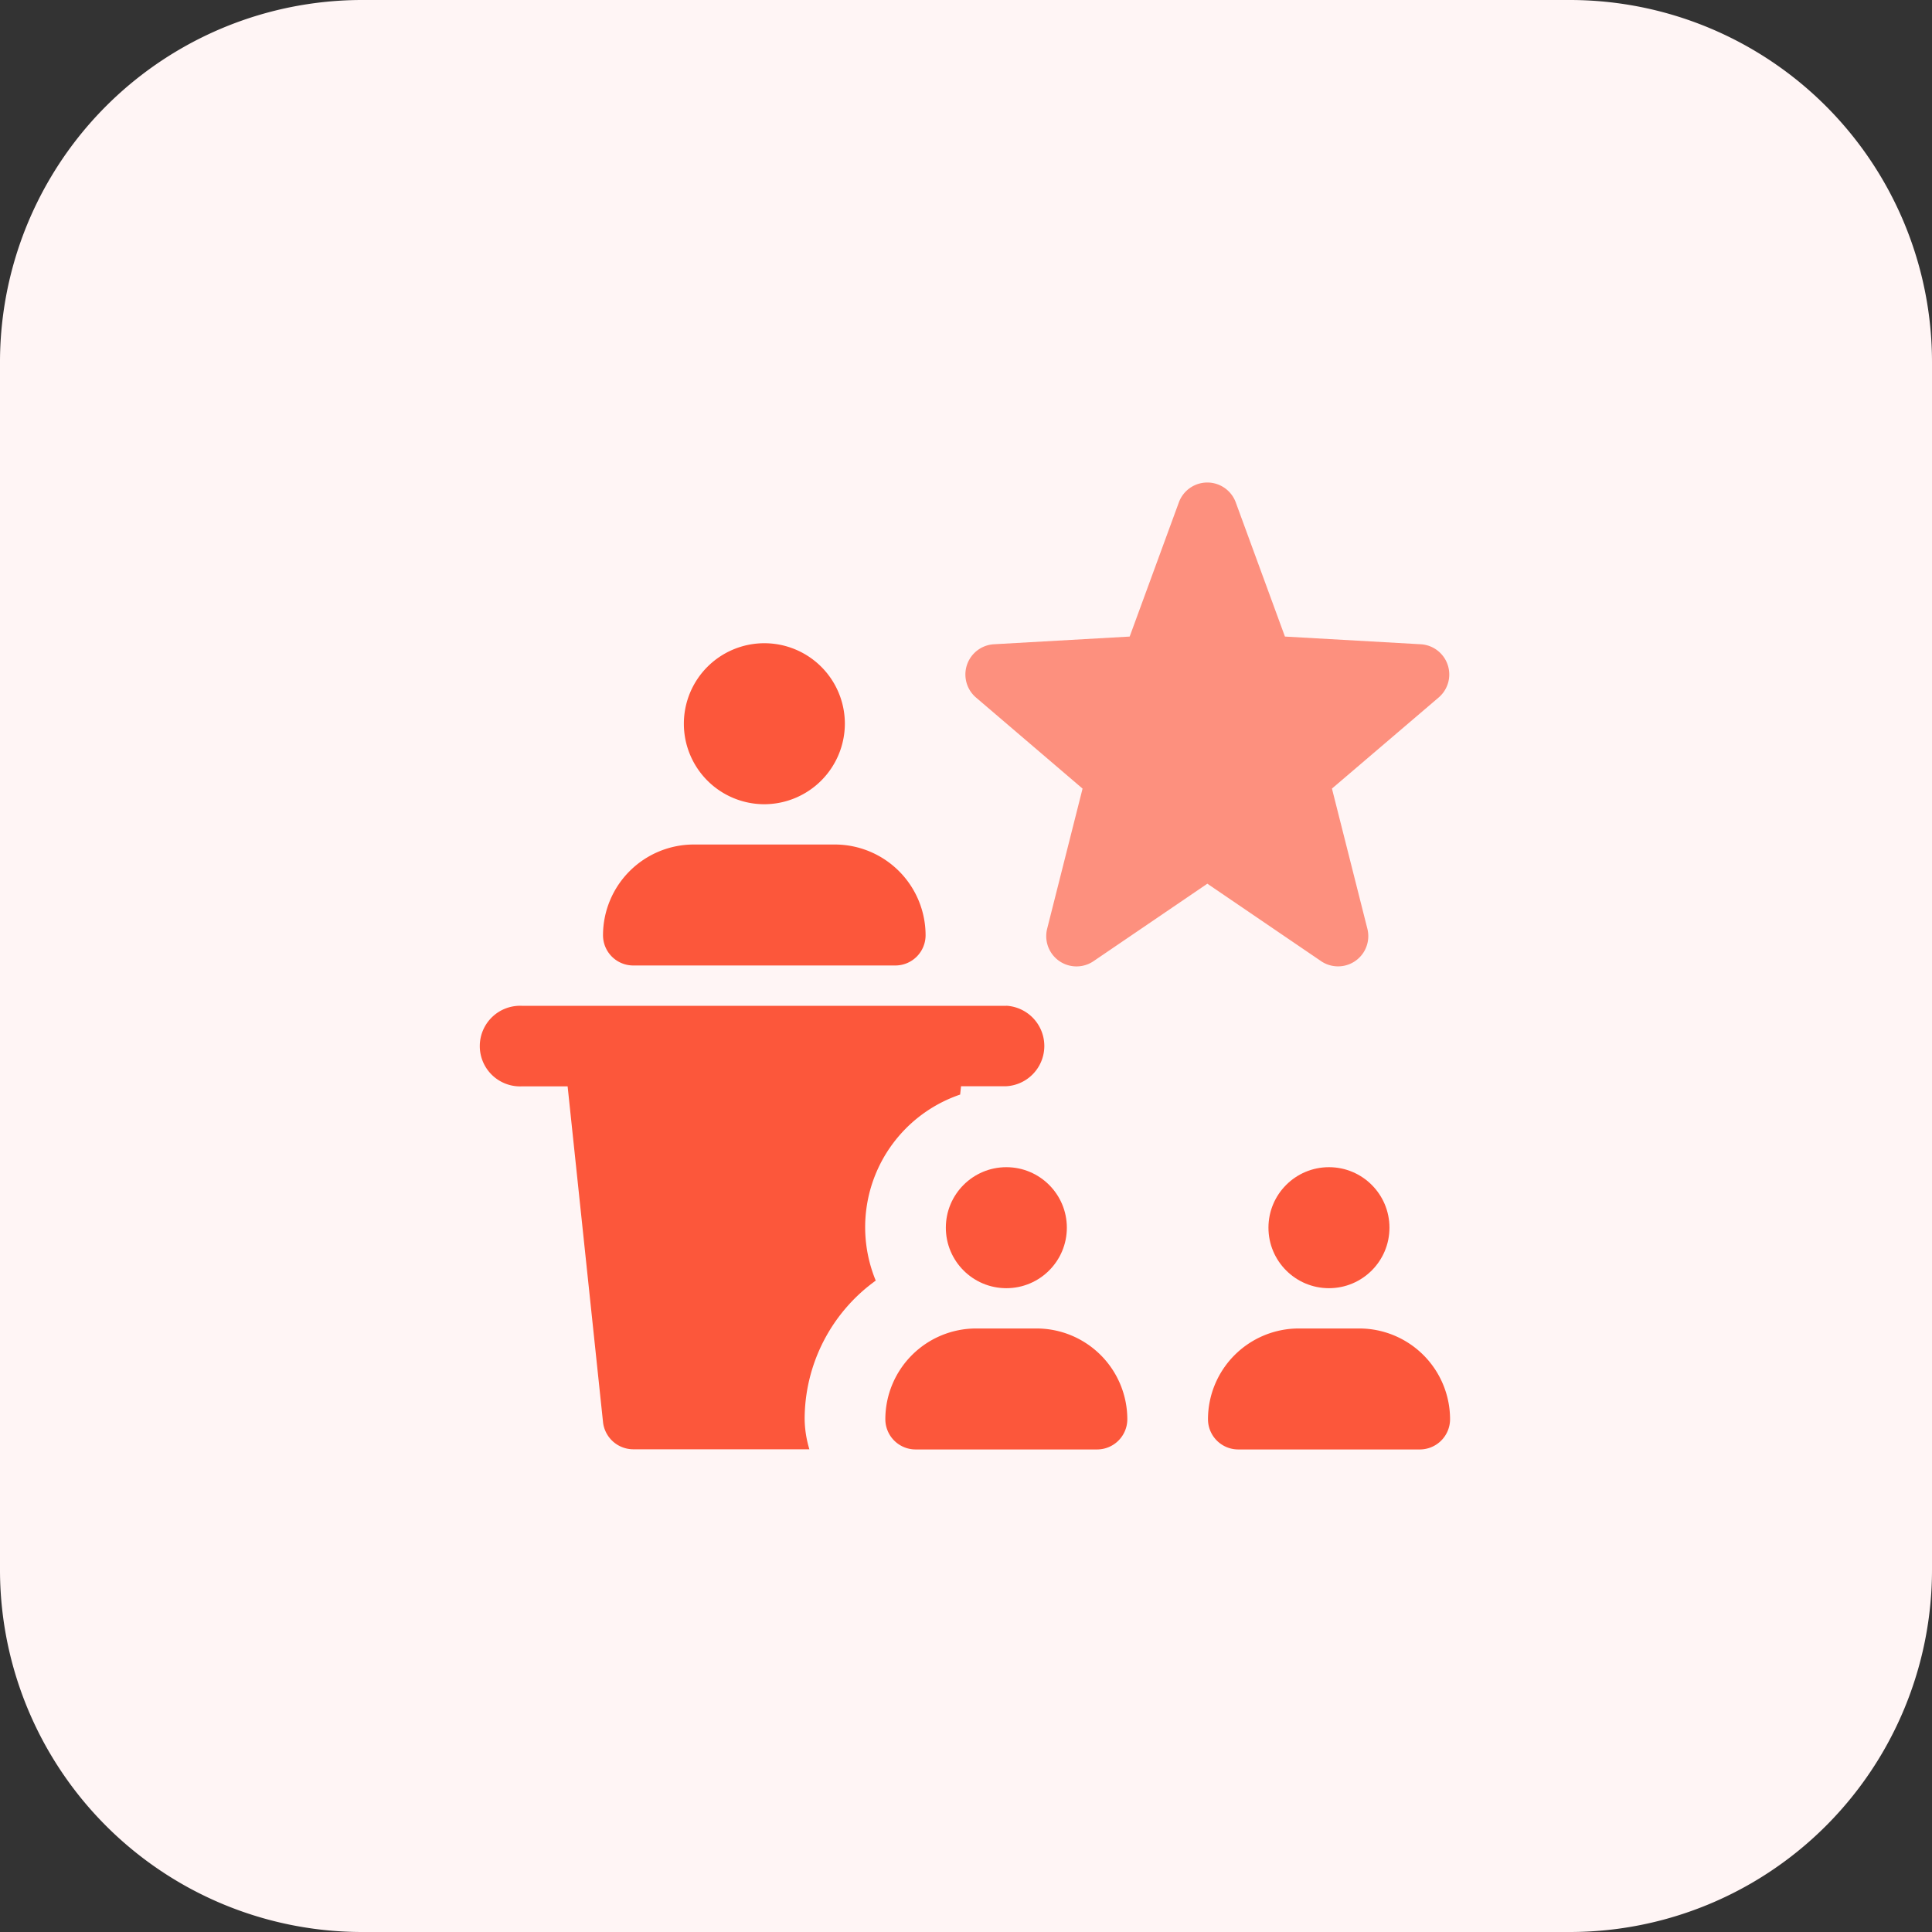
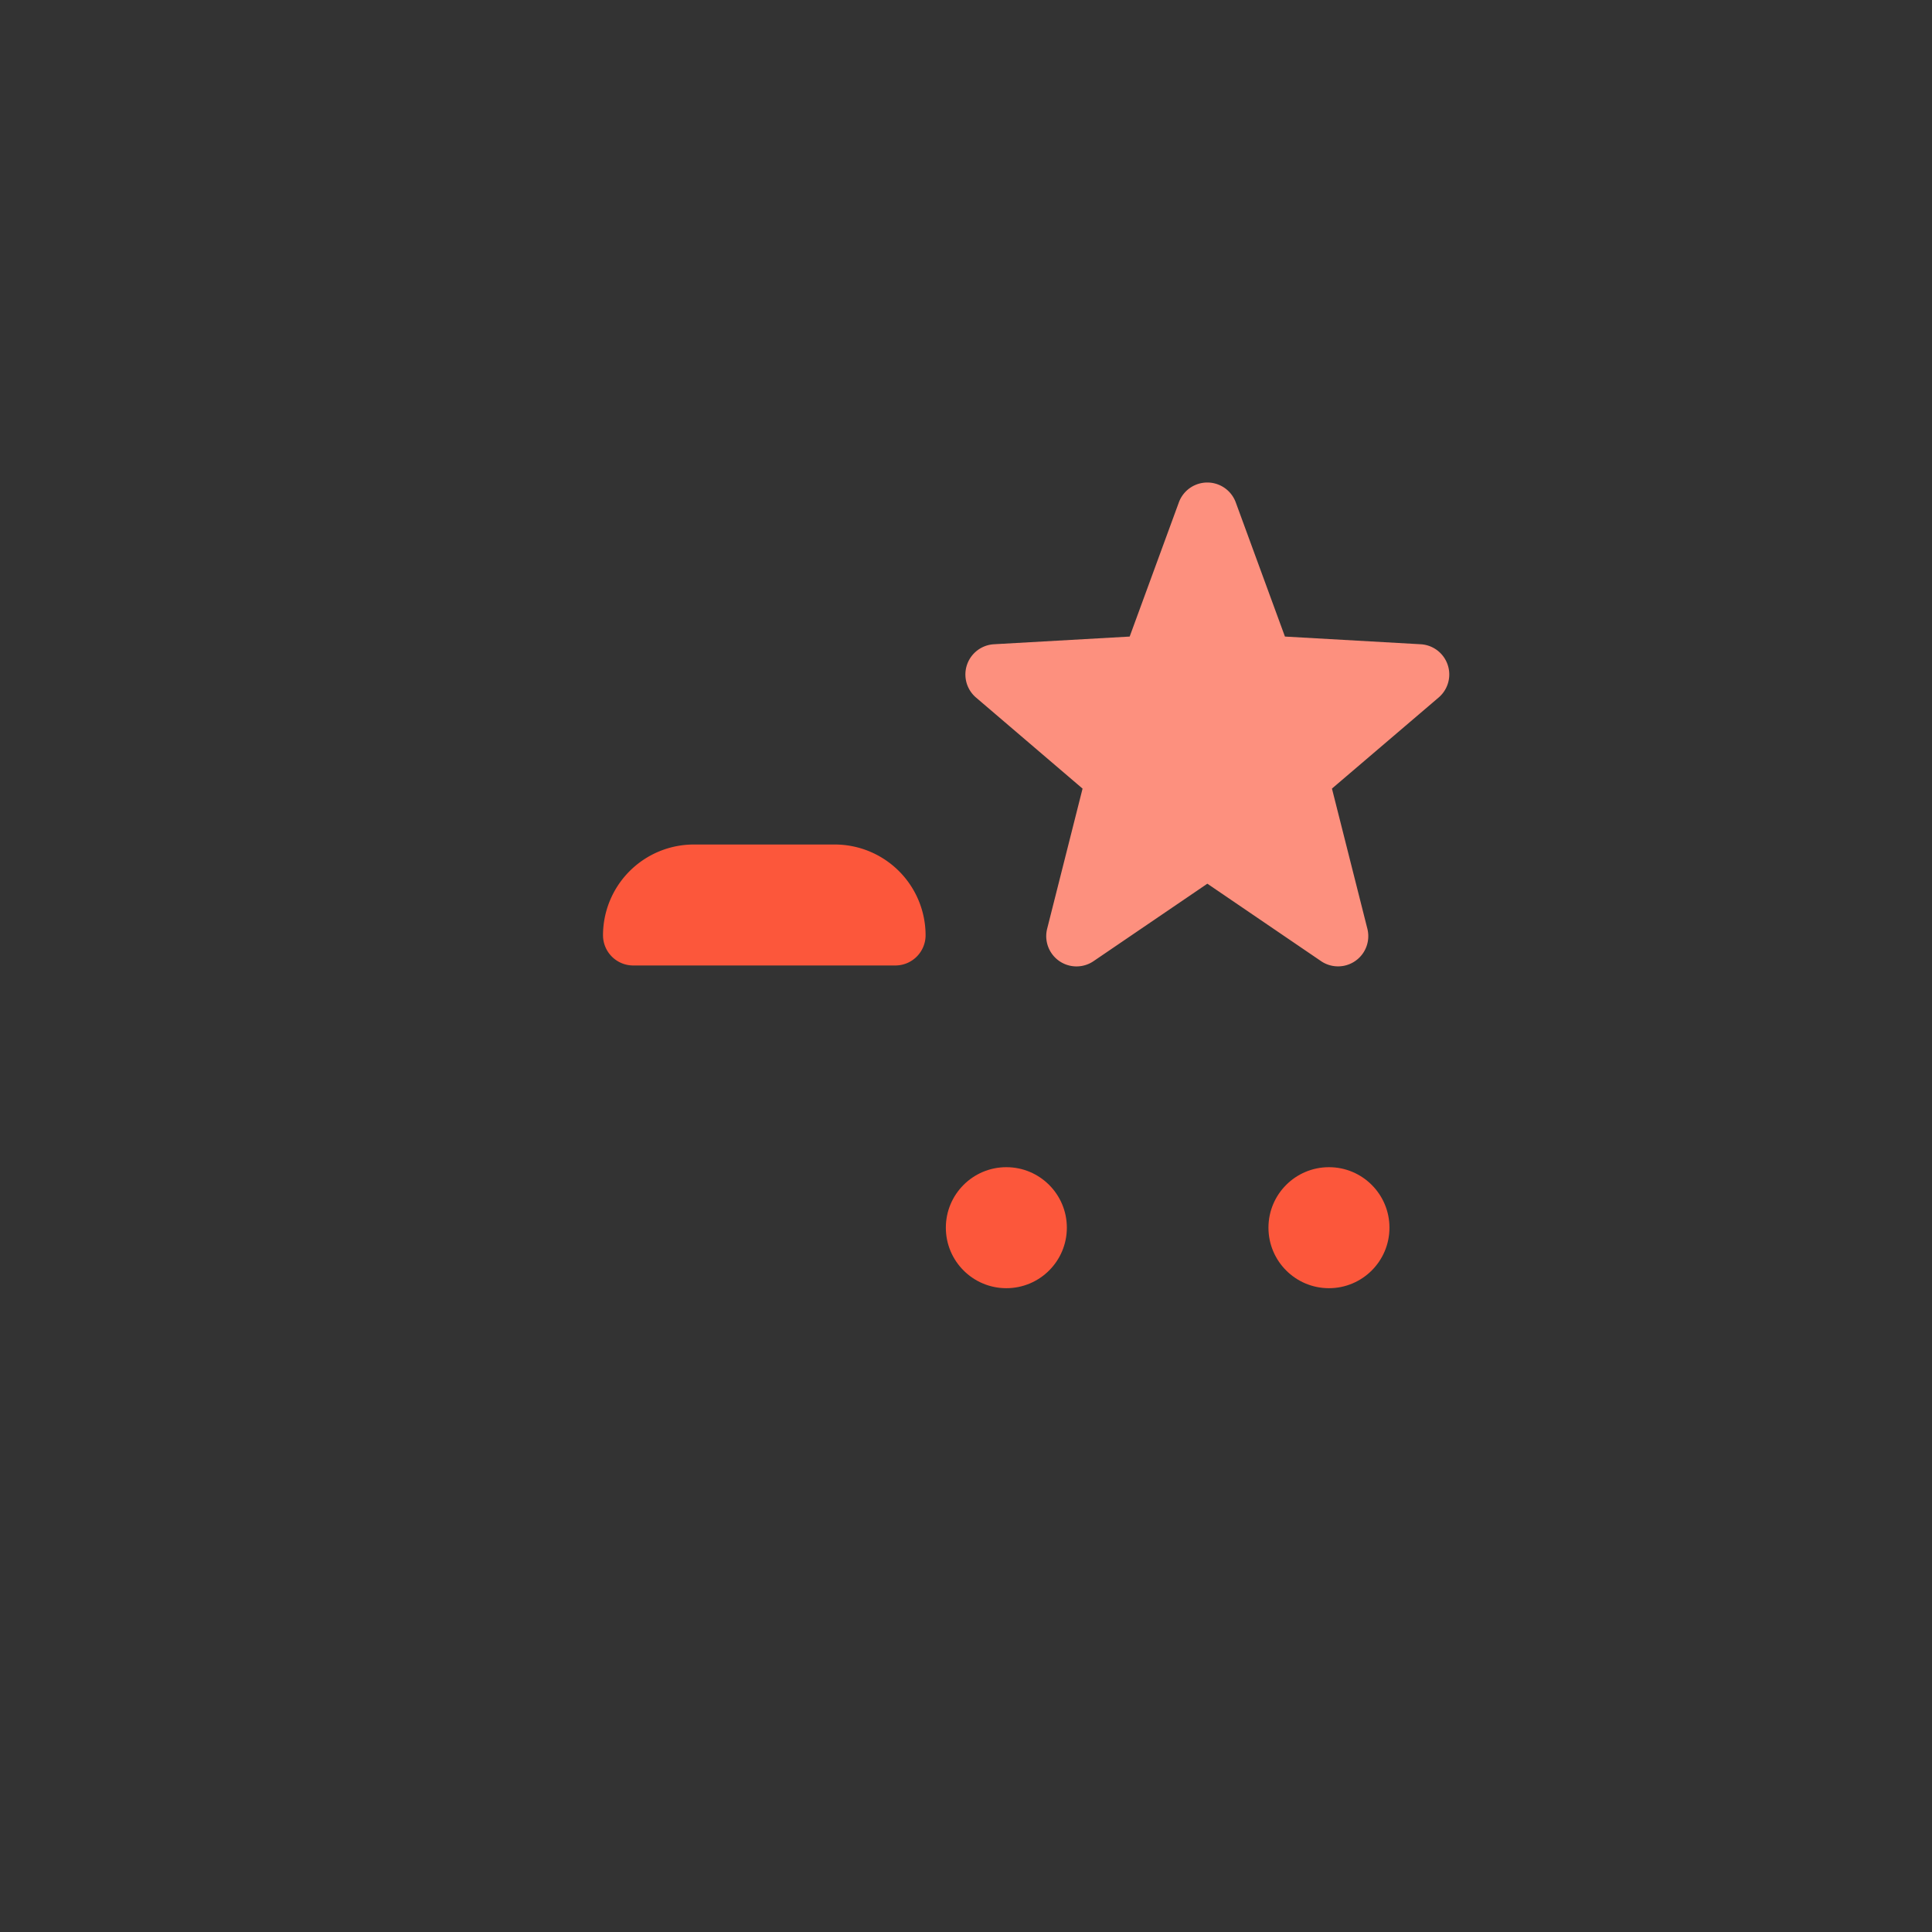
<svg xmlns="http://www.w3.org/2000/svg" width="60" height="60" viewBox="0 0 60 60">
  <rect x="0" y="0" width="60" height="60" fill="#333333" stroke="none" />
-   <path d="M48.75,60H11.25A11.249,11.249,0,0,1,0,48.75V11.25A11.249,11.249,0,0,1,11.25,0h37.5A11.249,11.249,0,0,1,60,11.25v37.5A11.249,11.249,0,0,1,48.75,60Z" fill="#fff5f5" />
  <g transform="translate(14.97 19.967)">
-     <path d="M13.838,15.677a2.5,2.5,0,1,1,2.5-2.506,2.507,2.507,0,0,1-2.5,2.506Z" transform="translate(-5.07 -10.668)" fill="#fc573b" />
    <path d="M19.08,17.757H10.939A.94.94,0,0,1,10,16.818,2.822,2.822,0,0,1,12.818,14H17.2a2.822,2.822,0,0,1,2.818,2.818A.94.94,0,0,1,19.08,17.757Z" transform="translate(-6.243 -7.74)" fill="#fc573b" />
    <circle cx="1.879" cy="1.879" r="1.879" transform="translate(24.423 16.281)" fill="#fc573b" />
-     <path d="M26.576,25.757H20.939A.94.94,0,0,1,20,24.818,2.822,2.822,0,0,1,22.818,22H24.7a2.822,2.822,0,0,1,2.818,2.818A.94.94,0,0,1,26.576,25.757Z" transform="translate(2.545 -0.71)" fill="#fc573b" />
    <circle cx="1.879" cy="1.879" r="1.879" transform="translate(14.404 16.281)" fill="#fc573b" />
-     <path d="M21.243,25.757H15.606a.94.94,0,0,1-.939-.939A2.822,2.822,0,0,1,17.485,22h1.879a2.822,2.822,0,0,1,2.818,2.818A.94.94,0,0,1,21.243,25.757Z" transform="translate(-2.142 -0.71)" fill="#fc573b" />
-     <path d="M24.283,16.667H9.253a1.252,1.252,0,1,0,0,2.5h1.405l1.1,10.434a.948.948,0,0,0,.939.838h5.469a3.385,3.385,0,0,1-.147-.939,5.309,5.309,0,0,1,2.208-4.3,4.35,4.35,0,0,1,2.621-5.777l.028-.259h1.405a1.252,1.252,0,0,0,0-2.5Z" transform="translate(-8 -5.397)" fill="#fc573b" />
  </g>
  <path d="M27.051,22.867,23.516,20.46,19.98,22.867a.94.94,0,0,1-1.439-1.007l1.1-4.353L16.33,14.677a.941.941,0,0,1,.556-1.653l4.218-.239,1.529-4.171a.941.941,0,0,1,1.764,0l1.529,4.171,4.218.239a.94.94,0,0,1,.556,1.653l-3.314,2.829,1.1,4.353a.939.939,0,0,1-1.437,1.007Z" transform="translate(13.979 6.984)" fill="#fd907e" />
</svg>